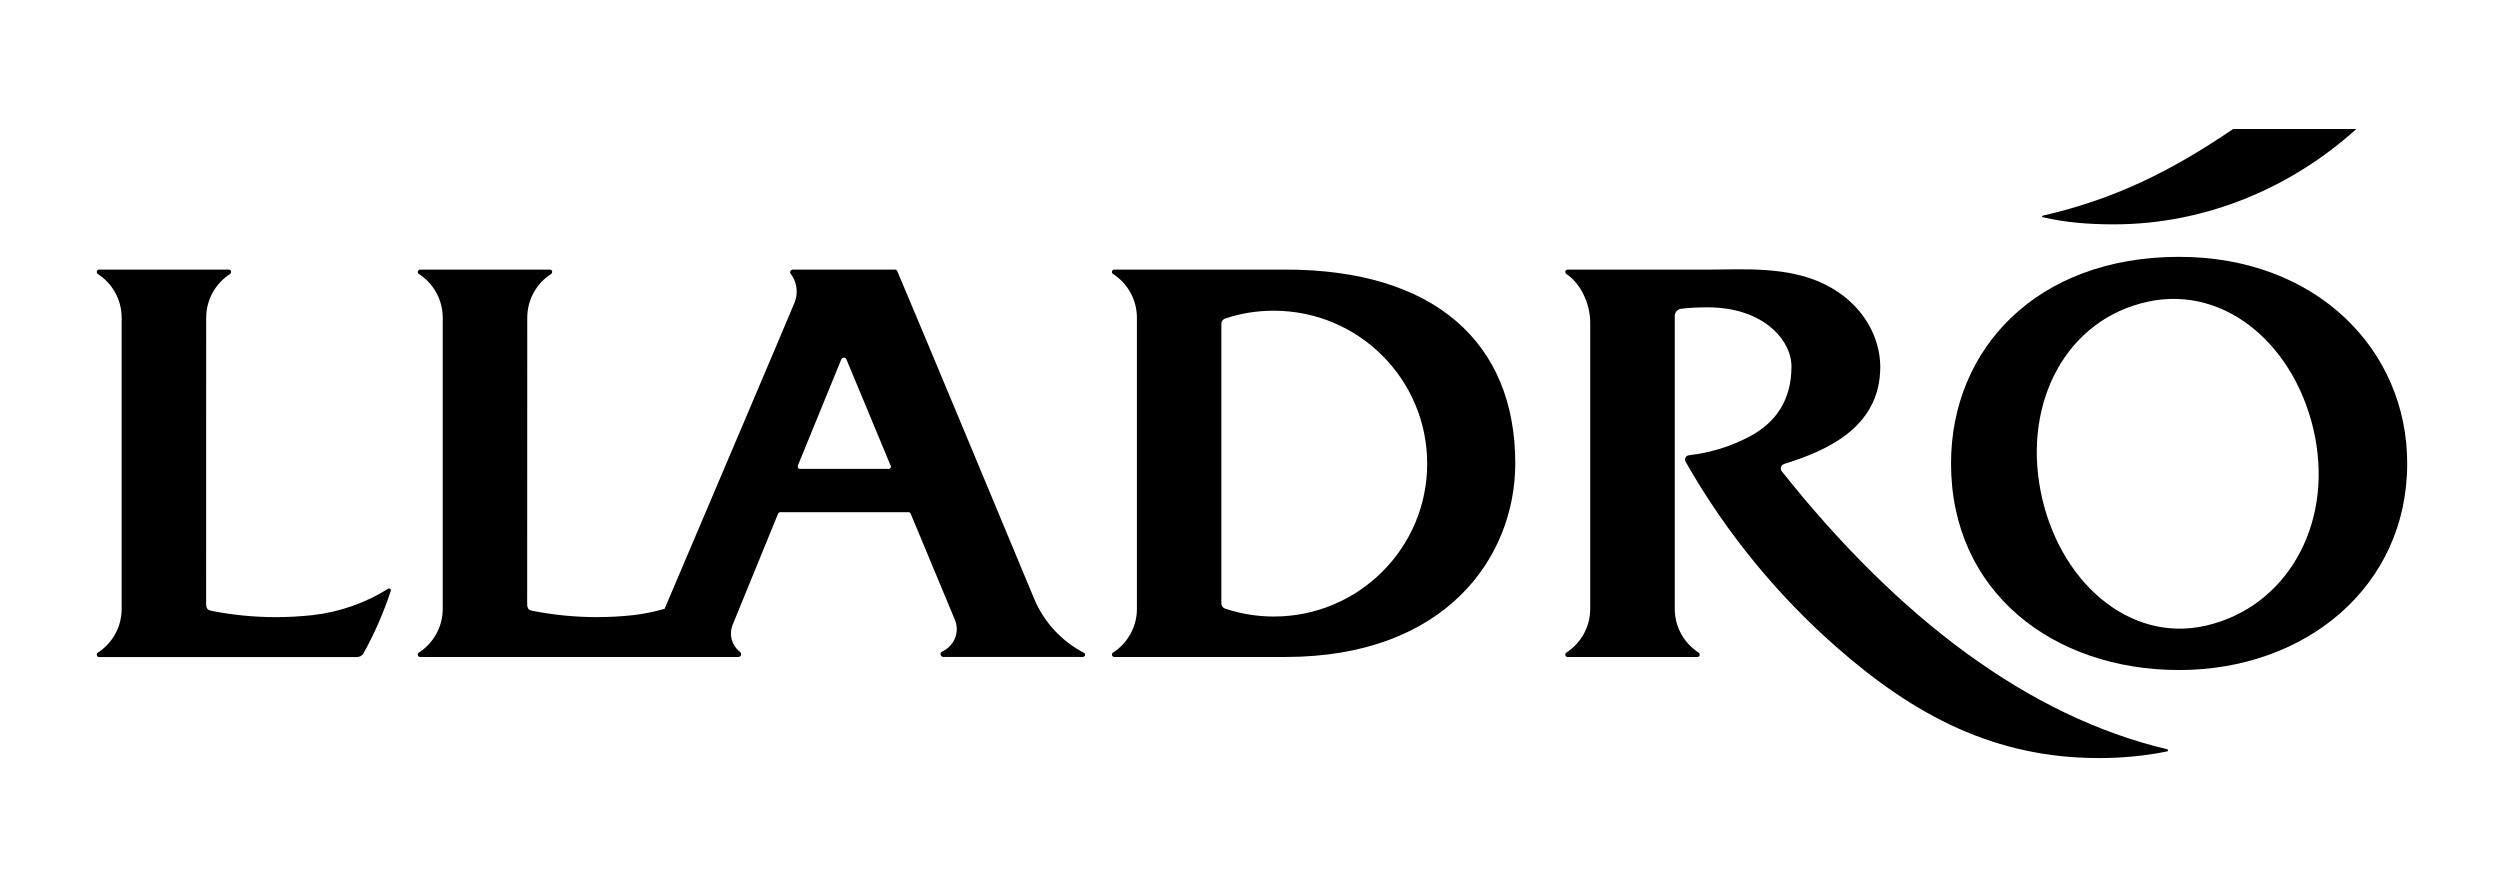
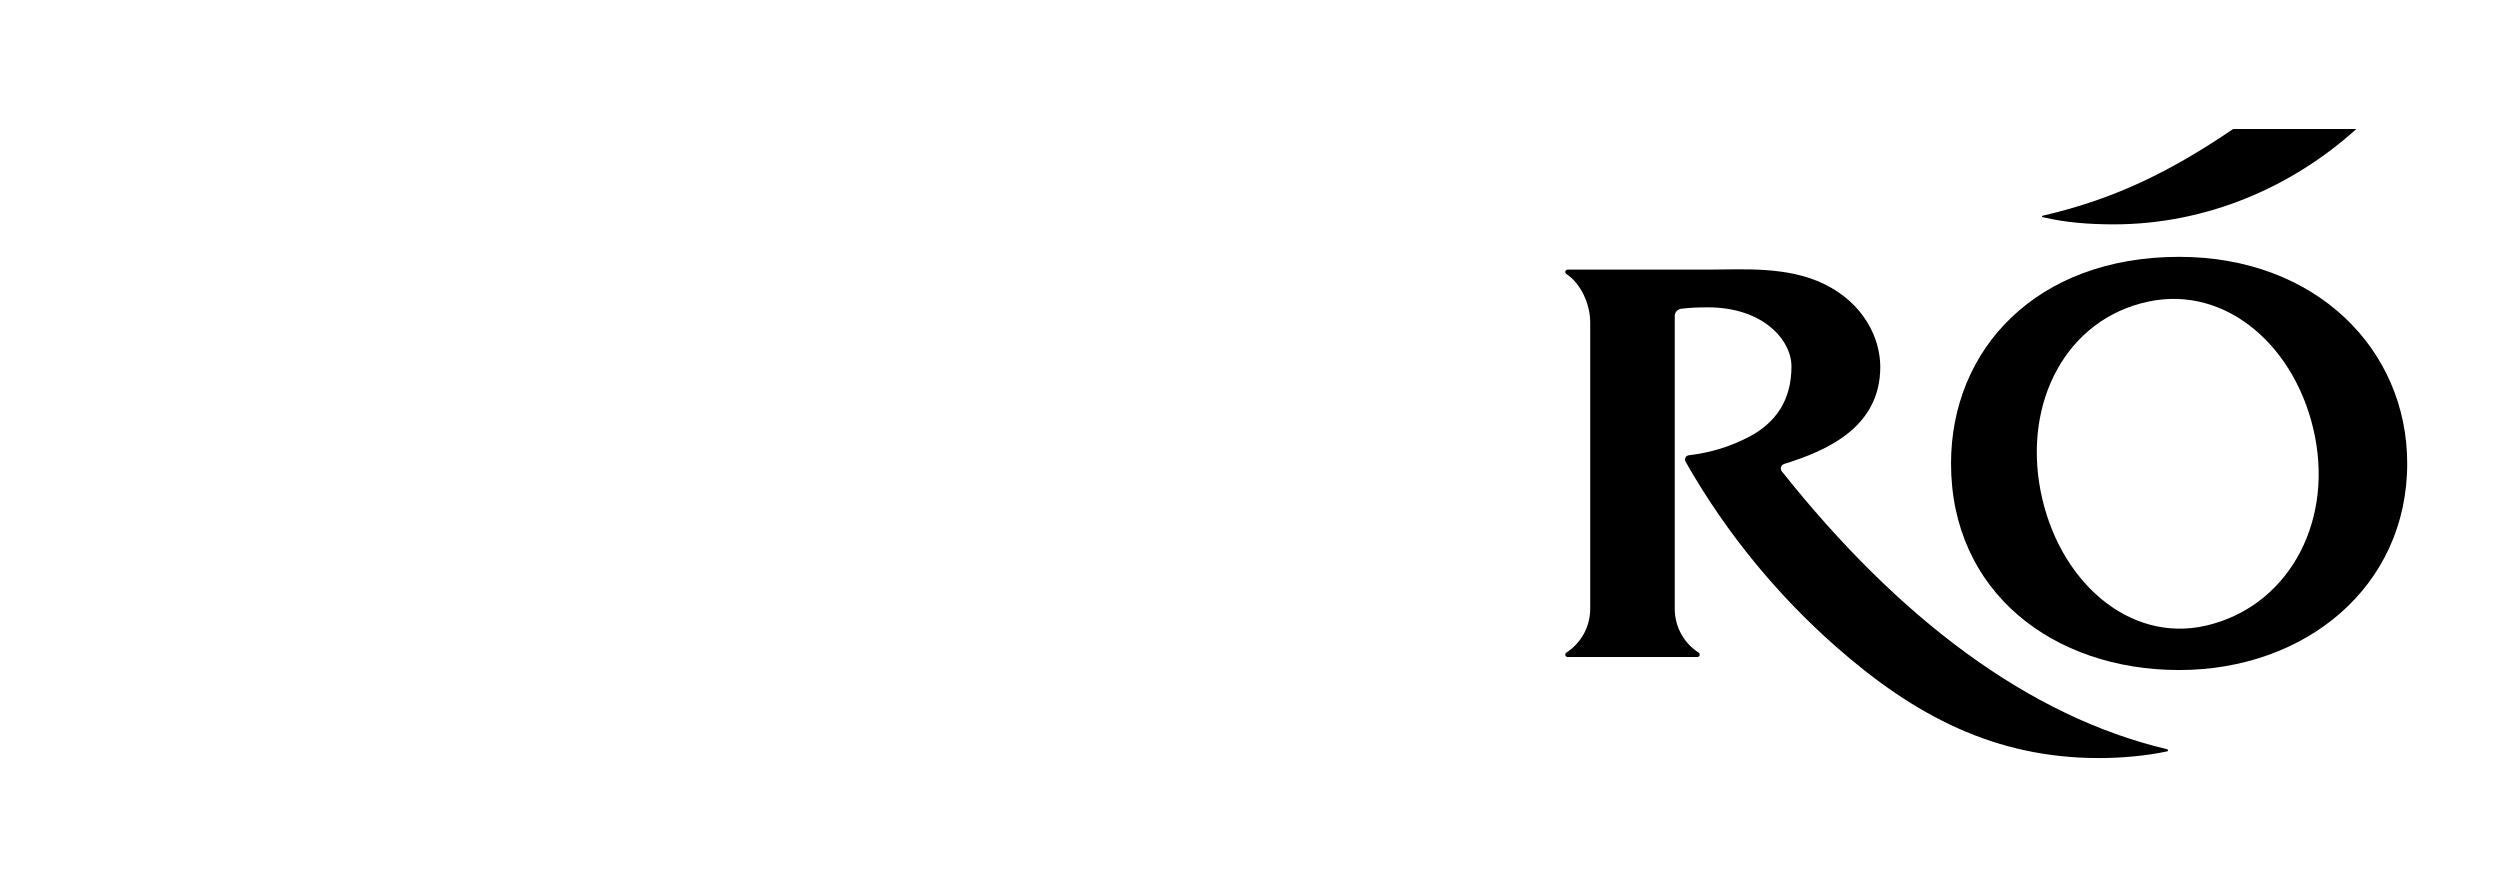
<svg xmlns="http://www.w3.org/2000/svg" width="155" height="55" viewBox="0 0 155 55" fill="none">
-   <path d="M13.114 37.873C14.404 38.129 15.74 38.263 17.108 38.263C17.859 38.263 18.612 38.219 19.345 38.142C21.034 37.959 22.671 37.378 24.061 36.505C24.079 36.495 24.098 36.487 24.121 36.487C24.183 36.487 24.235 36.539 24.235 36.601C24.235 36.614 24.235 36.624 24.23 36.634C23.784 37.985 23.217 39.281 22.536 40.507C22.456 40.644 22.305 40.737 22.137 40.737H6.137C6.054 40.737 6 40.672 6 40.592C6 40.543 6.018 40.494 6.052 40.473C6.956 39.892 7.543 38.891 7.543 37.75V19.706C7.543 18.562 6.956 17.558 6.052 16.979C6.018 16.956 6 16.907 6 16.858C6 16.781 6.057 16.716 6.137 16.716H14.194C14.274 16.716 14.331 16.781 14.331 16.858C14.331 16.907 14.308 16.956 14.274 16.979C13.373 17.56 12.783 18.565 12.783 19.706C12.783 22.179 12.78 30.585 12.78 37.461C12.785 37.773 12.925 37.835 13.114 37.873Z" fill="black" />
  <path d="M138.455 8C134.664 10.571 131.178 12.335 126.638 13.375C126.617 13.38 126.607 13.398 126.607 13.419C126.607 13.44 126.625 13.46 126.646 13.463C128.055 13.801 129.541 13.91 131.051 13.91C136.819 13.91 142.12 11.591 146.09 8H138.455Z" fill="black" />
-   <path d="M79.703 16.714H69.08C68.999 16.714 68.94 16.778 68.94 16.856C68.94 16.905 68.96 16.954 68.997 16.977C69.898 17.558 70.489 18.562 70.489 19.703V37.745C70.489 38.886 69.901 39.89 68.997 40.468C68.96 40.492 68.94 40.538 68.94 40.587C68.94 40.667 68.999 40.732 69.08 40.732H79.703C89.638 40.732 93.947 34.543 93.947 28.724C93.947 21.237 88.933 16.714 79.703 16.714ZM78.978 38.225C77.924 38.225 76.906 38.052 75.956 37.734C75.826 37.69 75.725 37.566 75.725 37.422V20.067C75.725 19.925 75.818 19.801 75.948 19.755C76.896 19.43 77.913 19.264 78.975 19.264C84.227 19.264 88.485 23.509 88.485 28.745C88.488 33.98 84.227 38.225 78.978 38.225Z" fill="black" />
  <path d="M103.835 37.747C103.835 38.888 104.423 39.893 105.327 40.471C105.36 40.494 105.381 40.541 105.381 40.59C105.381 40.67 105.324 40.734 105.241 40.734H97.187C97.107 40.734 97.047 40.67 97.047 40.59C97.047 40.541 97.068 40.492 97.101 40.471C98.003 39.89 98.593 38.888 98.593 37.747V19.985C98.593 18.841 98.003 17.56 97.101 16.979C97.068 16.956 97.047 16.907 97.047 16.858C97.047 16.781 97.107 16.716 97.187 16.716H105.914C108.017 16.716 110.82 16.489 113.112 17.617C115.606 18.841 116.577 21.015 116.577 22.75C116.577 26.553 113.161 27.97 110.62 28.765C110.501 28.804 110.408 28.905 110.408 29.039C110.408 29.106 110.431 29.165 110.465 29.214C117.711 38.333 125.781 44.426 134.358 46.45C134.394 46.458 134.418 46.484 134.418 46.523C134.418 46.556 134.394 46.582 134.363 46.587C133.022 46.866 131.561 47 130.134 47C123.709 47 118.705 44.395 113.793 40.06C110.374 37.042 107.126 33.239 104.511 28.634C104.485 28.592 104.467 28.546 104.467 28.491C104.467 28.357 104.568 28.244 104.7 28.228C106.065 28.068 107.339 27.671 108.499 27.051C110.027 26.23 111.071 24.887 111.071 22.719C111.071 21.097 109.338 19.055 105.878 19.055C105.308 19.055 104.749 19.076 104.229 19.143C104.006 19.171 103.835 19.362 103.835 19.59V37.747Z" fill="black" />
  <path d="M135.107 15.924C126.247 15.924 120.964 21.66 120.964 28.734C120.964 36.702 127.296 41.542 135.107 41.542C142.915 41.542 149.247 36.397 149.247 28.734C149.247 21.658 143.586 15.924 135.107 15.924ZM136.769 38.79C131.97 39.895 127.599 35.984 126.519 30.451C125.436 24.918 128.119 19.791 133.172 18.704C138.062 17.648 142.457 21.56 143.534 27.095C144.611 32.63 141.726 37.647 136.769 38.79Z" fill="black" />
-   <path d="M67.205 40.474C65.814 39.756 64.713 38.558 64.11 37.104C62.263 32.659 57.136 20.362 55.636 16.82C55.613 16.768 55.574 16.714 55.481 16.714H49.161C49.068 16.714 48.988 16.791 48.988 16.884C48.988 16.923 49.009 16.956 49.027 16.985C49.26 17.287 49.395 17.669 49.395 18.079C49.395 18.325 49.345 18.56 49.257 18.771C48.325 21.017 44.474 30.043 41.206 37.745C40.569 37.931 39.913 38.065 39.248 38.14C38.517 38.22 37.764 38.261 37.01 38.261C35.645 38.261 34.309 38.127 33.017 37.871C32.83 37.835 32.685 37.77 32.685 37.458L32.69 19.703C32.69 18.562 33.278 17.555 34.182 16.977C34.213 16.956 34.236 16.905 34.236 16.858C34.236 16.778 34.177 16.716 34.099 16.716H26.042C25.962 16.716 25.903 16.781 25.903 16.858C25.903 16.907 25.923 16.956 25.957 16.977C26.863 17.558 27.449 18.562 27.449 19.703V37.745C27.449 38.886 26.861 39.89 25.957 40.471C25.923 40.492 25.903 40.541 25.903 40.59C25.903 40.67 25.962 40.734 26.042 40.734L40.203 40.732L42.04 40.734L45.782 40.732C45.875 40.732 45.953 40.657 45.953 40.561C45.953 40.502 45.927 40.453 45.883 40.419C45.541 40.153 45.318 39.74 45.318 39.276C45.318 39.082 45.36 38.894 45.43 38.723L48.242 31.845C48.266 31.794 48.312 31.758 48.372 31.758L56.333 31.755C56.392 31.755 56.441 31.796 56.462 31.848L59.205 38.431C59.28 38.612 59.321 38.811 59.321 39.02C59.321 39.634 58.93 40.158 58.407 40.404C58.35 40.432 58.309 40.489 58.309 40.559C58.309 40.654 58.386 40.729 58.482 40.729H67.14C67.215 40.729 67.277 40.667 67.277 40.59C67.28 40.541 67.254 40.494 67.205 40.474ZM55.102 29.07H49.584C49.511 29.07 49.449 29.008 49.465 28.871L52.16 22.28C52.184 22.218 52.246 22.174 52.316 22.174C52.391 22.174 52.451 22.221 52.479 22.282L55.224 28.881L55.237 28.933C55.237 29.011 55.178 29.07 55.102 29.07Z" fill="black" />
</svg>